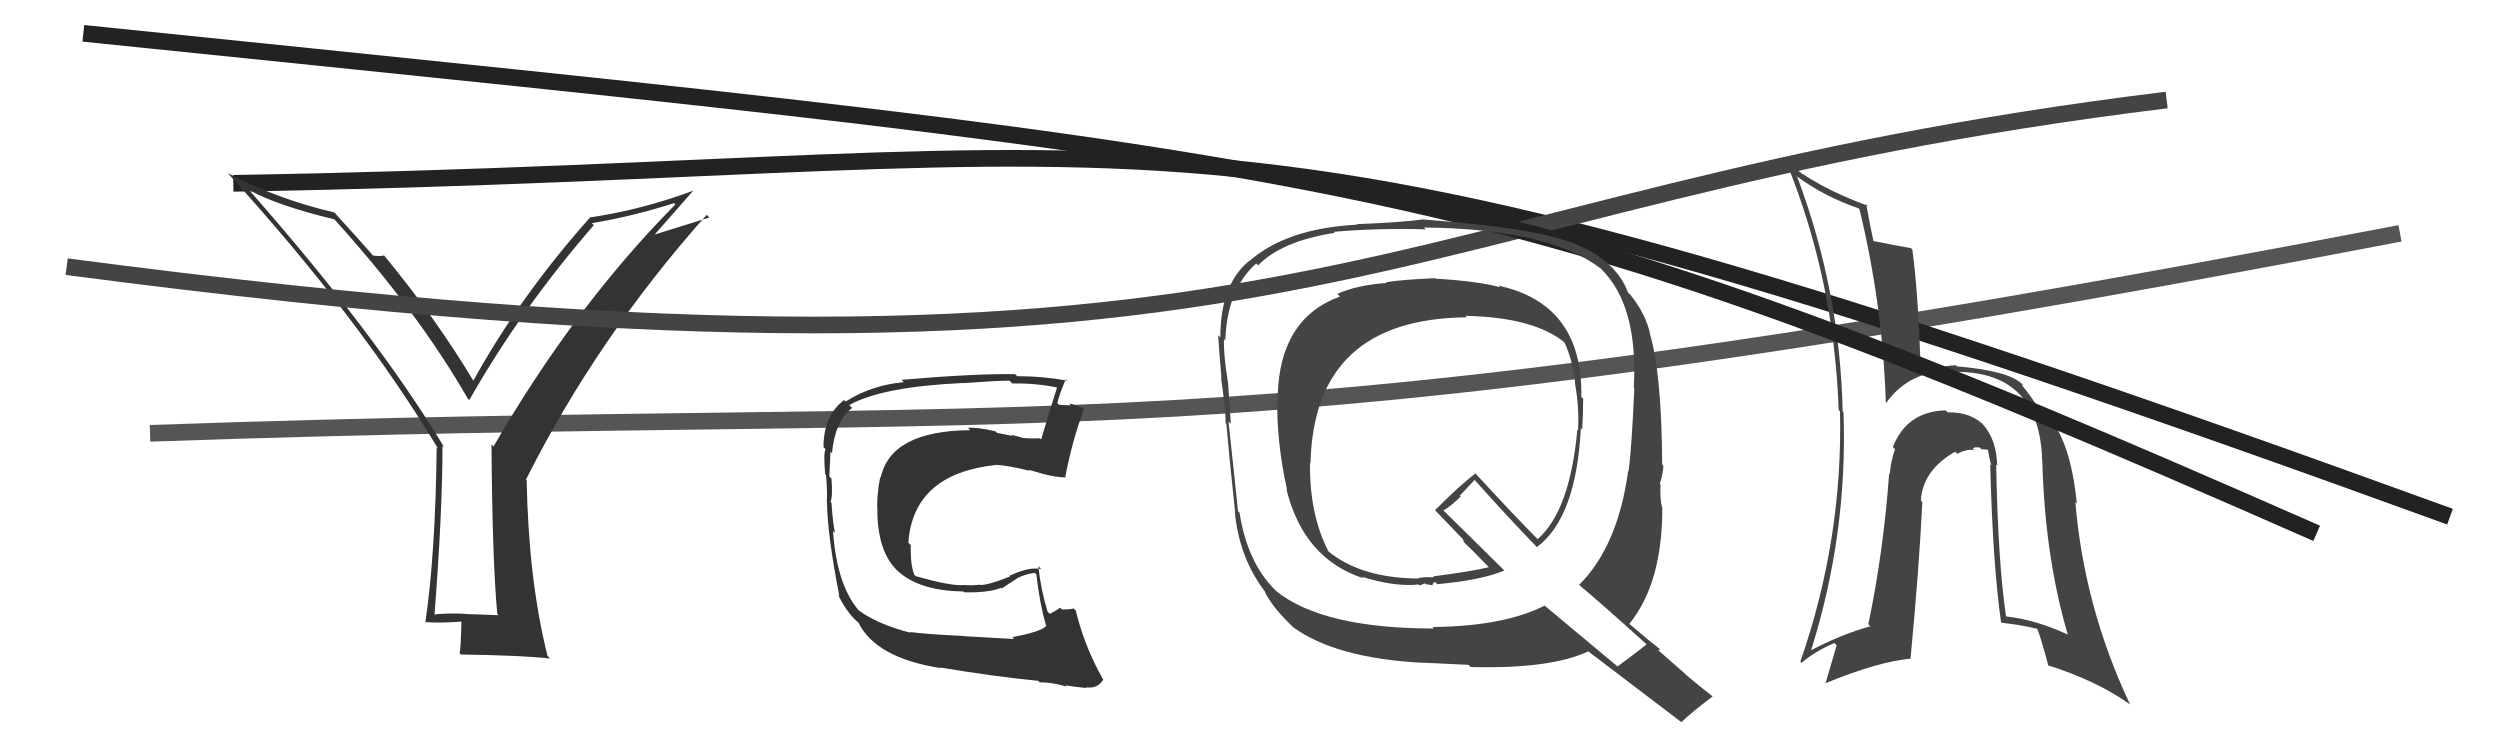
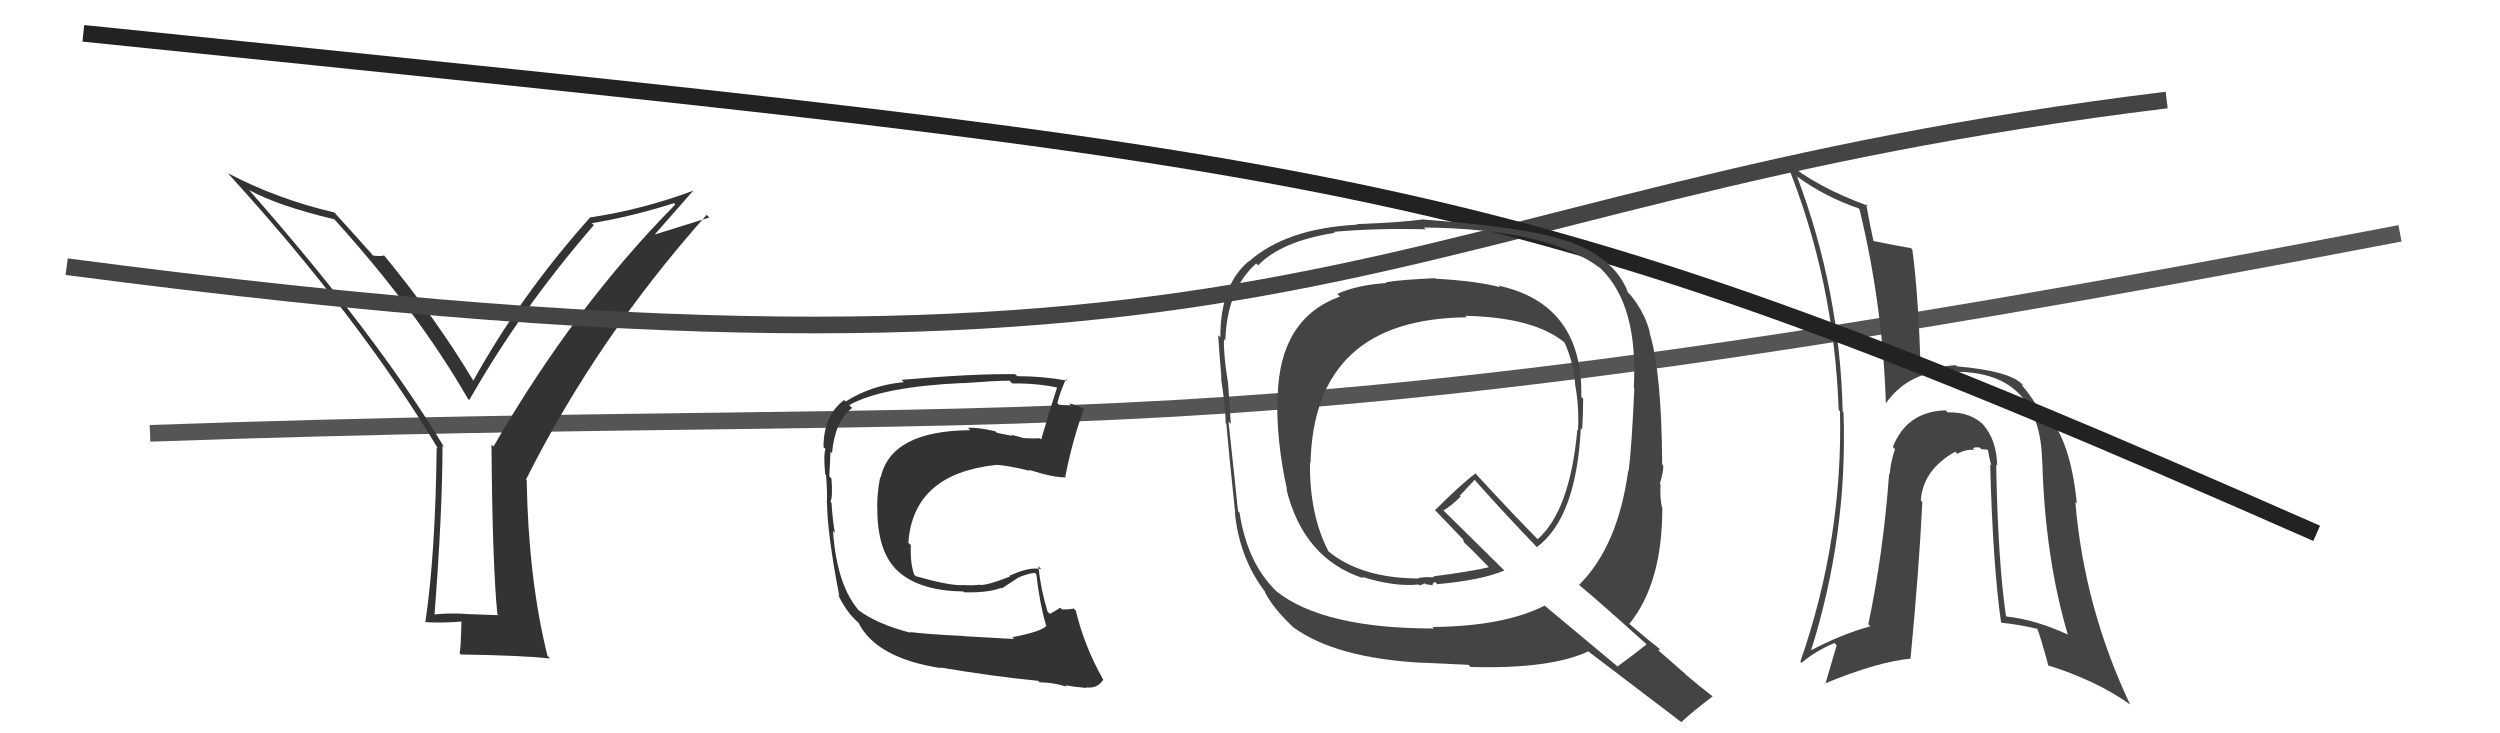
<svg xmlns="http://www.w3.org/2000/svg" width="150" height="44" viewBox="0,0,150,44">
  <path d="M9 26 C66 24,71 28,144 14" stroke="#555" fill="none" />
-   <path d="M14 11 C74 10,70 3,147 31" stroke="#222" fill="none" />
-   <path fill="#333" d="M60.81 38.31L60.85 38.34L57.82 38.17L57.81 38.16Q55.40 38.04 54.61 37.92L54.57 37.89L54.65 37.97Q52.67 37.47 51.49 36.60L51.51 36.62L51.62 36.73Q50.21 35.20 49.98 31.85L50.01 31.89L50.10 31.97Q49.97 31.38 49.89 30.17L49.91 30.19L49.83 30.10Q49.97 29.82 49.89 28.72L49.78 28.60L49.76 28.59Q49.79 27.82 49.83 27.09L49.75 27.02L49.92 27.19Q50.10 25.24 51.13 24.48L50.97 24.32L50.96 24.30Q52.94 23.20 57.78 22.98L57.81 23.01L57.79 22.99Q59.77 22.84 60.57 22.84L60.74 23.01L60.74 23.01Q62.20 22.98 63.57 23.28L63.51 23.22L63.45 23.17Q63.00 24.54 62.47 26.37L62.34 26.25L62.40 26.30Q61.85 26.32 61.35 26.28L61.32 26.25L61.33 26.26Q61.20 26.21 60.67 26.09L60.72 26.15L59.82 25.97L59.73 25.88Q58.68 25.63 58.08 25.67L58.18 25.78L58.21 25.81Q53.45 25.85 52.84 28.66L52.87 28.69L52.81 28.63Q52.58 29.80 52.65 30.76L52.57 30.67L52.64 30.74Q52.69 33.23 53.93 34.32L53.92 34.31L53.92 34.31Q55.21 35.45 57.80 35.49L57.84 35.52L57.86 35.54Q59.34 35.57 60.06 35.27L60.10 35.31L61.02 34.71L61.01 34.70Q61.52 34.44 62.09 34.37L62.21 34.49L62.18 34.46Q62.38 36.22 62.76 37.51L62.83 37.58L62.78 37.54Q62.53 37.89 60.74 38.23ZM64.04 41.23L64.01 41.20L63.93 41.12Q64.36 41.20 65.19 41.28L65.30 41.38L65.15 41.24Q65.86 41.34 66.20 40.77L66.13 40.70L66.16 40.72Q65.05 38.74 64.55 36.64L64.43 36.52L64.42 36.51Q64.18 36.57 63.72 36.57L63.60 36.45L63.61 36.46Q63.37 36.64 62.99 36.83L62.91 36.75L62.85 36.69Q62.45 35.38 62.30 33.97L62.48 34.15L62.48 34.15Q61.78 33.98 60.56 34.55L60.48 34.47L60.60 34.59Q59.32 35.10 58.83 35.10L58.80 35.08L58.80 35.08Q58.37 35.14 57.76 35.10L57.76 35.10L57.76 35.11Q56.93 35.14 54.95 34.57L54.86 34.49L54.86 34.49Q54.61 33.86 54.65 32.71L54.54 32.60L54.50 32.57Q54.79 28.44 59.73 27.90L59.76 27.92L59.72 27.89Q60.42 27.91 61.79 28.25L61.70 28.15L61.74 28.19Q63.25 28.67 63.97 28.64L63.82 28.49L63.92 28.58Q64.36 26.36 65.04 24.53L64.89 24.38L65.04 24.52Q64.52 24.28 64.14 24.20L64.32 24.38L63.54 24.28L63.44 24.19Q63.57 23.63 63.95 22.75L64.05 22.85L64.04 22.84Q62.59 22.57 61.03 22.57L60.91 22.45L60.90 22.45Q58.47 22.41 54.09 22.79L54.13 22.83L54.23 22.93Q52.31 23.10 50.74 24.09L50.59 23.93L50.65 24.00Q49.41 24.93 49.41 26.83L49.53 26.94L49.53 26.95Q49.40 27.23 49.51 28.45L49.49 28.43L49.56 28.50Q49.65 29.54 49.61 30.15L49.58 30.12L49.62 30.16Q49.64 32.04 50.36 35.77L50.30 35.71L50.29 35.71Q50.75 36.62 51.24 37.11L51.19 37.06L51.42 37.29L51.51 37.34L51.49 37.33Q52.55 39.49 56.47 40.09L56.46 40.09L56.42 40.05Q59.63 40.59 62.29 40.85L62.24 40.80L62.38 40.94Q63.10 40.93 64.01 41.20Z" />
+   <path fill="#333" d="M60.81 38.31L60.85 38.34L57.82 38.17L57.81 38.16Q55.40 38.04 54.61 37.92L54.57 37.89L54.65 37.97Q52.67 37.47 51.49 36.60L51.51 36.62L51.62 36.73Q50.21 35.20 49.98 31.85L50.01 31.89L50.10 31.97Q49.97 31.38 49.89 30.17L49.91 30.19L49.83 30.10Q49.97 29.82 49.89 28.72L49.78 28.60L49.76 28.59Q49.79 27.82 49.83 27.09L49.75 27.02L49.92 27.19Q50.10 25.24 51.13 24.48L50.97 24.32L50.96 24.30Q52.94 23.20 57.78 22.98L57.81 23.01L57.79 22.99Q59.77 22.84 60.57 22.84L60.74 23.01L60.74 23.01Q62.20 22.98 63.57 23.28L63.51 23.22L63.45 23.17Q63.00 24.54 62.47 26.37L62.34 26.25L62.40 26.30Q61.85 26.32 61.35 26.28L61.32 26.25L61.33 26.26Q61.20 26.21 60.67 26.09L60.72 26.15L59.82 25.97L59.73 25.88Q58.68 25.63 58.08 25.67L58.18 25.78L58.21 25.81Q53.45 25.85 52.84 28.66L52.87 28.69L52.81 28.63Q52.58 29.80 52.65 30.76L52.57 30.67L52.64 30.74Q52.69 33.23 53.93 34.32L53.92 34.31L53.92 34.31Q55.21 35.45 57.80 35.49L57.84 35.52L57.86 35.54Q59.34 35.57 60.06 35.27L60.10 35.31L61.02 34.71L61.01 34.70Q61.52 34.44 62.09 34.37L62.21 34.49L62.18 34.46Q62.38 36.22 62.76 37.51L62.83 37.58L62.78 37.54Q62.53 37.89 60.74 38.23ZM64.04 41.23L64.01 41.20L63.93 41.12Q64.36 41.20 65.19 41.28L65.30 41.38L65.15 41.24Q65.86 41.34 66.20 40.77L66.13 40.70L66.16 40.72Q65.05 38.74 64.55 36.64L64.43 36.52L64.42 36.51Q64.18 36.57 63.72 36.57L63.60 36.45L63.61 36.46Q63.37 36.64 62.99 36.83L62.91 36.75L62.85 36.69Q62.45 35.38 62.30 33.97L62.48 34.15L62.48 34.15Q61.78 33.98 60.56 34.55L60.48 34.47L60.60 34.59Q59.32 35.10 58.83 35.10L58.80 35.08L58.80 35.08Q58.37 35.14 57.76 35.10L57.76 35.10L57.76 35.11Q56.93 35.14 54.95 34.57L54.86 34.49L54.86 34.49Q54.61 33.86 54.65 32.71L54.54 32.60L54.50 32.57Q54.79 28.44 59.73 27.90L59.76 27.92L59.72 27.89Q60.42 27.91 61.79 28.25L61.70 28.15L61.74 28.19Q63.25 28.67 63.97 28.64L63.82 28.49L63.92 28.58Q64.36 26.36 65.04 24.53L64.89 24.38L65.04 24.52Q64.52 24.28 64.14 24.20L64.32 24.38L63.54 24.28L63.44 24.19Q63.57 23.63 63.95 22.75L64.05 22.85L64.04 22.84Q62.59 22.57 61.03 22.57L60.91 22.45L60.90 22.45Q58.47 22.41 54.09 22.79L54.23 22.93Q52.31 23.10 50.74 24.09L50.59 23.93L50.65 24.00Q49.41 24.93 49.41 26.83L49.53 26.94L49.53 26.95Q49.40 27.23 49.51 28.45L49.49 28.43L49.56 28.50Q49.65 29.54 49.61 30.15L49.58 30.12L49.62 30.16Q49.64 32.04 50.36 35.77L50.30 35.71L50.29 35.71Q50.75 36.62 51.24 37.11L51.19 37.06L51.42 37.29L51.51 37.34L51.49 37.33Q52.55 39.49 56.47 40.09L56.46 40.09L56.42 40.05Q59.63 40.59 62.29 40.85L62.24 40.80L62.38 40.94Q63.10 40.93 64.01 41.20Z" />
  <path fill="#444" d="M119.82 27.93L119.87 27.98L119.83 27.94Q119.80 26.39 118.98 25.47L119.01 25.51L119.10 25.59Q118.31 24.71 116.86 24.74L116.79 24.67L116.73 24.62Q114.41 24.69 113.57 26.82L113.68 26.93L113.70 26.95Q113.43 27.74 113.39 28.43L113.24 28.28L113.35 28.39Q113.01 33.11 112.10 37.45L112.23 37.59L112.22 37.58Q110.49 38.05 108.62 39.04L108.71 39.13L108.65 39.07Q110.87 32.04 110.61 24.73L110.62 24.74L110.56 24.69Q110.40 17.44 107.84 10.63L107.70 10.48L107.79 10.57Q109.49 11.81 111.51 12.50L111.67 12.66L111.57 12.56Q112.96 18.29 113.15 24.15L113.21 24.21L113.17 24.17Q114.62 22.16 117.32 22.24L117.45 22.36L117.40 22.31Q122.42 22.34 122.53 27.71L122.51 27.69L122.54 27.72Q122.70 33.44 124.07 38.08L124.05 38.06L124.06 38.07Q122.14 37.18 120.39 36.99L120.47 37.07L120.36 36.96Q119.88 33.74 119.77 27.88ZM120.08 37.33L120.16 37.41L120.13 37.37Q121.13 37.47 122.24 37.73L122.25 37.75L122.23 37.72Q122.37 37.99 122.91 39.96L122.91 39.97L122.85 39.91Q125.79 40.83 127.81 42.27L127.73 42.20L127.81 42.28Q125.05 36.44 124.52 30.12L124.53 30.13L124.61 30.21Q124.24 26.45 122.83 24.89L122.95 25.01L122.94 25.00Q122.86 24.84 122.22 24.39L122.15 24.32L122.24 24.41Q121.91 23.82 121.27 23.06L121.29 23.08L121.43 23.15L121.32 23.04Q120.53 22.25 117.41 21.98L117.34 21.91L117.34 21.91Q116.65 21.94 115.24 22.29L115.16 22.21L115.25 22.29Q115.09 17.49 114.74 14.97L114.69 14.92L114.66 14.89Q113.89 14.76 112.40 14.46L112.31 14.37L112.41 14.47Q112.24 13.73 111.97 12.24L111.96 12.23L112.08 12.35Q108.98 11.22 107.11 9.66L107.11 9.67L107.19 9.75Q110.05 16.79 110.32 24.60L110.33 24.61L110.40 24.67Q110.58 32.35 108.02 39.70L108.05 39.72L108.09 39.77Q108.92 39.07 110.06 38.58L110.20 38.72L109.52 41.04L109.49 41.01Q112.64 39.71 114.62 39.52L114.49 39.39L114.63 39.53Q115.15 34.08 115.34 30.12L115.33 30.11L115.25 30.03Q115.37 28.20 117.31 27.10L117.31 27.10L117.44 27.23Q117.93 26.95 118.46 26.99L118.41 26.94L118.38 26.91Q118.44 26.81 118.78 26.85L118.88 26.95L119.25 26.98L119.28 27.01Q119.35 27.46 119.47 27.92L119.52 27.98L119.41 27.87Q119.57 33.88 120.06 37.31Z" />
  <path fill="#333" d="M29.80 36.80L29.91 36.91L27.90 36.84L27.89 36.83Q26.88 36.77 25.93 36.88L25.99 36.95L26.06 37.02Q26.55 30.73 26.55 26.73L26.66 26.85L26.65 26.83Q22.55 20.03 14.90 11.35L15.04 11.49L14.96 11.41Q16.71 12.36 20.06 13.16L20.13 13.23L20.09 13.19Q25.07 18.70 28.07 23.92L28.09 23.94L28.16 24.00Q31.26 18.54 35.63 13.51L35.56 13.44L35.51 13.39Q37.93 12.99 40.44 12.19L40.39 12.13L40.52 12.27Q34.48 18.37 29.61 26.79L29.55 26.73L29.49 26.67Q29.54 33.76 29.84 36.84ZM39.03 14.36L41.63 11.40L41.65 11.42Q38.55 12.58 35.43 13.04L35.46 13.07L35.42 13.03Q31.20 17.76 28.39 22.86L28.43 22.91L28.46 22.94Q26.20 19.15 23.00 15.27L23.05 15.32L23.06 15.32Q22.87 15.40 22.37 15.33L22.28 15.23L22.41 15.36Q21.61 14.45 20.09 12.78L20.19 12.88L20.07 12.75Q16.64 11.95 13.67 10.39L13.78 10.50L13.65 10.37Q21.53 19.01 26.29 26.93L26.26 26.90L26.20 26.84Q26.13 33.20 25.52 37.35L25.48 37.31L25.48 37.32Q26.33 37.40 27.77 37.29L27.69 37.20L27.66 38.20L27.65 38.19Q27.66 38.65 27.58 39.19L27.57 39.18L27.66 39.27Q31.25 39.32 33.00 39.51L33.01 39.51L32.85 39.35Q31.71 34.79 31.60 28.81L31.60 28.81L31.56 28.77Q35.85 20.24 42.40 12.89L42.56 13.05L38.87 14.20Z" />
  <path d="M4 16 C80 26,81 12,130 6" stroke="#444" fill="none" />
  <path d="M5 2 C83 10,89 10,139 32" stroke="#222" fill="none" />
  <path fill="#444" d="M86.17 16.74L86.18 16.76L86.12 16.69Q84.11 16.78 83.16 16.93L83.14 16.92L83.21 16.98Q81.46 17.09 80.24 17.63L80.27 17.66L80.40 17.79Q76.77 19.11 76.66 23.79L76.65 23.79L76.64 23.77Q76.57 26.44 77.22 29.37L77.36 29.52L77.18 29.33Q78.20 33.52 81.81 34.70L81.66 34.55L81.73 34.61Q83.67 35.22 85.12 35.07L85.18 35.13L85.50 35.00L85.56 35.06Q85.78 35.08 85.97 35.12L85.82 34.97L85.95 35.11Q85.96 34.96 86.11 34.92L86.28 35.09L86.25 35.05Q88.89 34.81 90.26 34.23L90.14 34.11L86.54 30.56L86.61 30.62Q87.03 30.40 87.64 29.79L87.59 29.74L88.48 28.79L88.51 28.83Q90.36 30.91 92.34 32.96L92.37 33.00L92.21 32.83Q94.58 31.06 94.85 25.69L94.91 25.75L94.93 25.77Q94.99 24.84 94.99 23.93L95.04 23.97L94.88 23.82Q94.98 18.25 89.92 17.14L89.90 17.12L90.00 17.23Q88.66 16.87 86.15 16.72ZM98.91 38.77L98.85 38.71L98.80 38.66Q98.23 39.12 97.05 39.99L97.02 39.96L92.61 36.28L92.67 36.34Q90.22 37.58 85.95 37.62L86.00 37.67L86.04 37.71Q79.38 37.71 76.56 35.46L76.66 35.56L76.49 35.38Q74.83 33.72 74.37 30.75L74.33 30.72L74.28 30.66Q74.10 28.88 73.71 25.30L73.86 25.44L73.85 25.44Q73.79 24.66 73.68 22.91L73.58 22.81L73.67 22.90Q73.40 21.22 73.44 20.35L73.63 20.53L73.52 20.43Q73.62 17.37 75.37 15.81L75.47 15.90L75.49 15.92Q76.89 14.47 80.09 13.97L80.06 13.95L80.03 13.91Q82.65 13.68 85.55 13.76L85.57 13.78L85.43 13.65Q92.91 13.73 96.03 16.10L96.18 16.24L96.08 16.15Q98.29 18.32 98.03 23.23L97.94 23.14L98.06 23.27Q97.90 26.95 97.71 28.29L97.58 28.16L97.69 28.26Q97.07 32.78 94.74 35.10L94.72 35.08L94.69 35.05Q96.01 36.14 98.75 38.62ZM94.09 14.53L94.11 14.56L94.04 14.48Q91.92 13.67 85.42 13.17L85.51 13.26L85.40 13.16Q84.17 13.34 81.39 13.45L81.25 13.30L81.42 13.48Q77.19 13.70 74.94 15.68L74.93 15.67L74.93 15.67Q73.22 17.08 73.22 20.24L73.16 20.18L73.09 20.11Q73.14 21.00 73.29 22.71L73.30 22.72L73.26 22.68Q73.54 24.52 73.54 25.39L73.59 25.45L73.58 25.43Q73.73 27.19 74.11 30.76L74.12 30.77L74.09 30.74Q74.36 33.52 75.96 35.58L76.05 35.67L75.88 35.50Q76.37 36.48 77.58 37.62L77.52 37.56L77.61 37.65Q80.19 39.50 85.37 39.77L85.36 39.76L85.35 39.76Q85.71 39.77 88.11 39.89L88.26 40.04L88.24 40.02Q93.02 40.15 95.30 39.08L95.18 38.96L95.32 39.10Q96.15 39.74 100.87 43.32L100.78 43.23L100.88 43.33Q101.46 42.77 102.76 41.78L102.70 41.73L102.78 41.80Q101.95 41.16 101.15 40.48L101.10 40.42L99.49 39.01L99.60 38.97L99.55 38.91Q99.00 38.49 97.79 37.46L97.79 37.46L97.76 37.43Q99.74 35.00 99.74 30.47L99.75 30.47L99.72 30.45Q99.59 29.90 99.63 29.06L99.76 29.19L99.59 29.02Q99.80 28.36 99.80 27.94L99.76 27.89L99.73 27.87Q99.70 22.31 98.97 19.95L98.92 19.90L99.00 19.98Q98.70 18.77 97.83 17.70L97.84 17.71L97.68 17.55Q96.91 15.46 93.98 14.43ZM88.06 19.09L87.99 19.02L87.92 18.95Q92.16 19.04 93.98 20.64L93.83 20.48L93.85 20.50Q94.40 21.70 94.51 23.03L94.50 23.02L94.50 23.02Q94.76 24.45 94.68 25.82L94.54 25.68L94.64 25.78Q94.20 30.64 92.26 32.35L92.22 32.31L92.34 32.43Q90.93 31.02 88.41 28.28L88.59 28.46L88.54 28.40Q87.66 29.05 86.10 30.61L86.06 30.56L86.10 30.61Q86.73 31.27 87.87 32.45L87.78 32.36L87.84 32.53L87.68 32.38Q88.31 32.97 89.34 34.04L89.31 34.01L89.33 34.03Q88.33 34.28 86.00 34.58L86.05 34.63L85.52 34.63L85.13 34.67L85.14 34.71L85.14 34.71Q81.67 34.70 79.69 33.07L79.70 33.08L79.71 33.09Q78.56 30.87 78.60 27.75L78.66 27.81L78.63 27.79Q78.84 19.12 88.01 19.04Z" />
</svg>